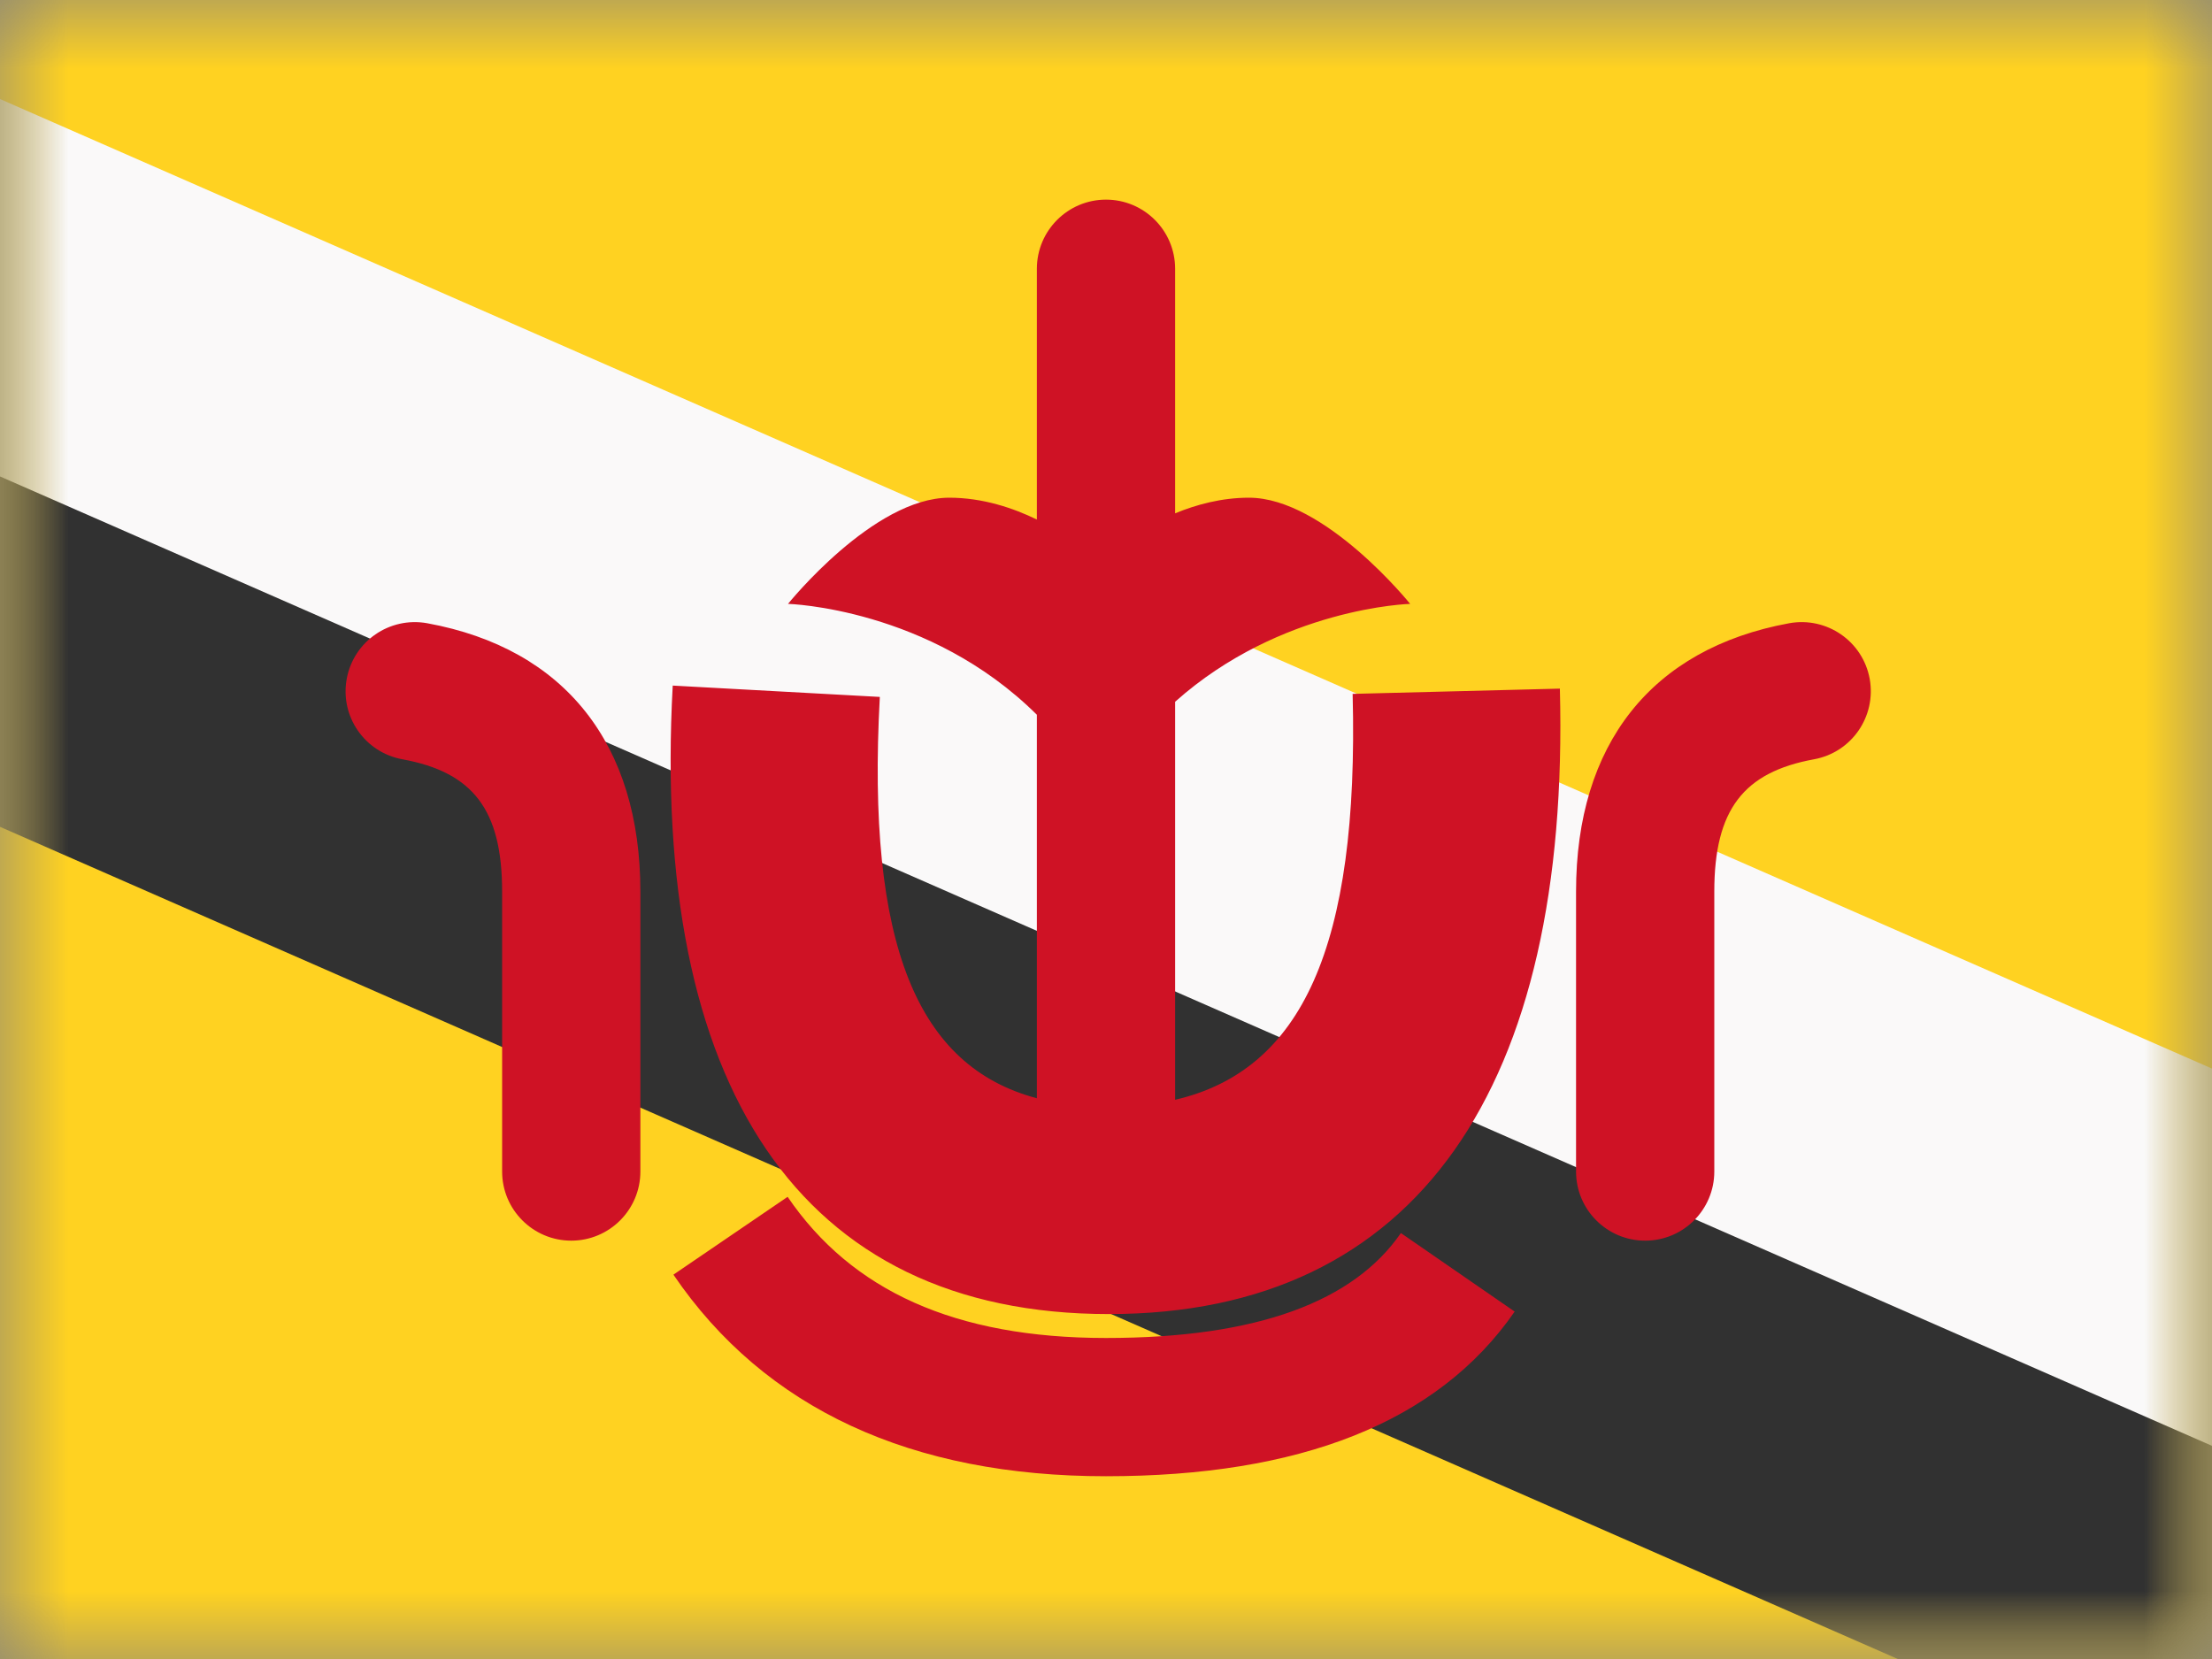
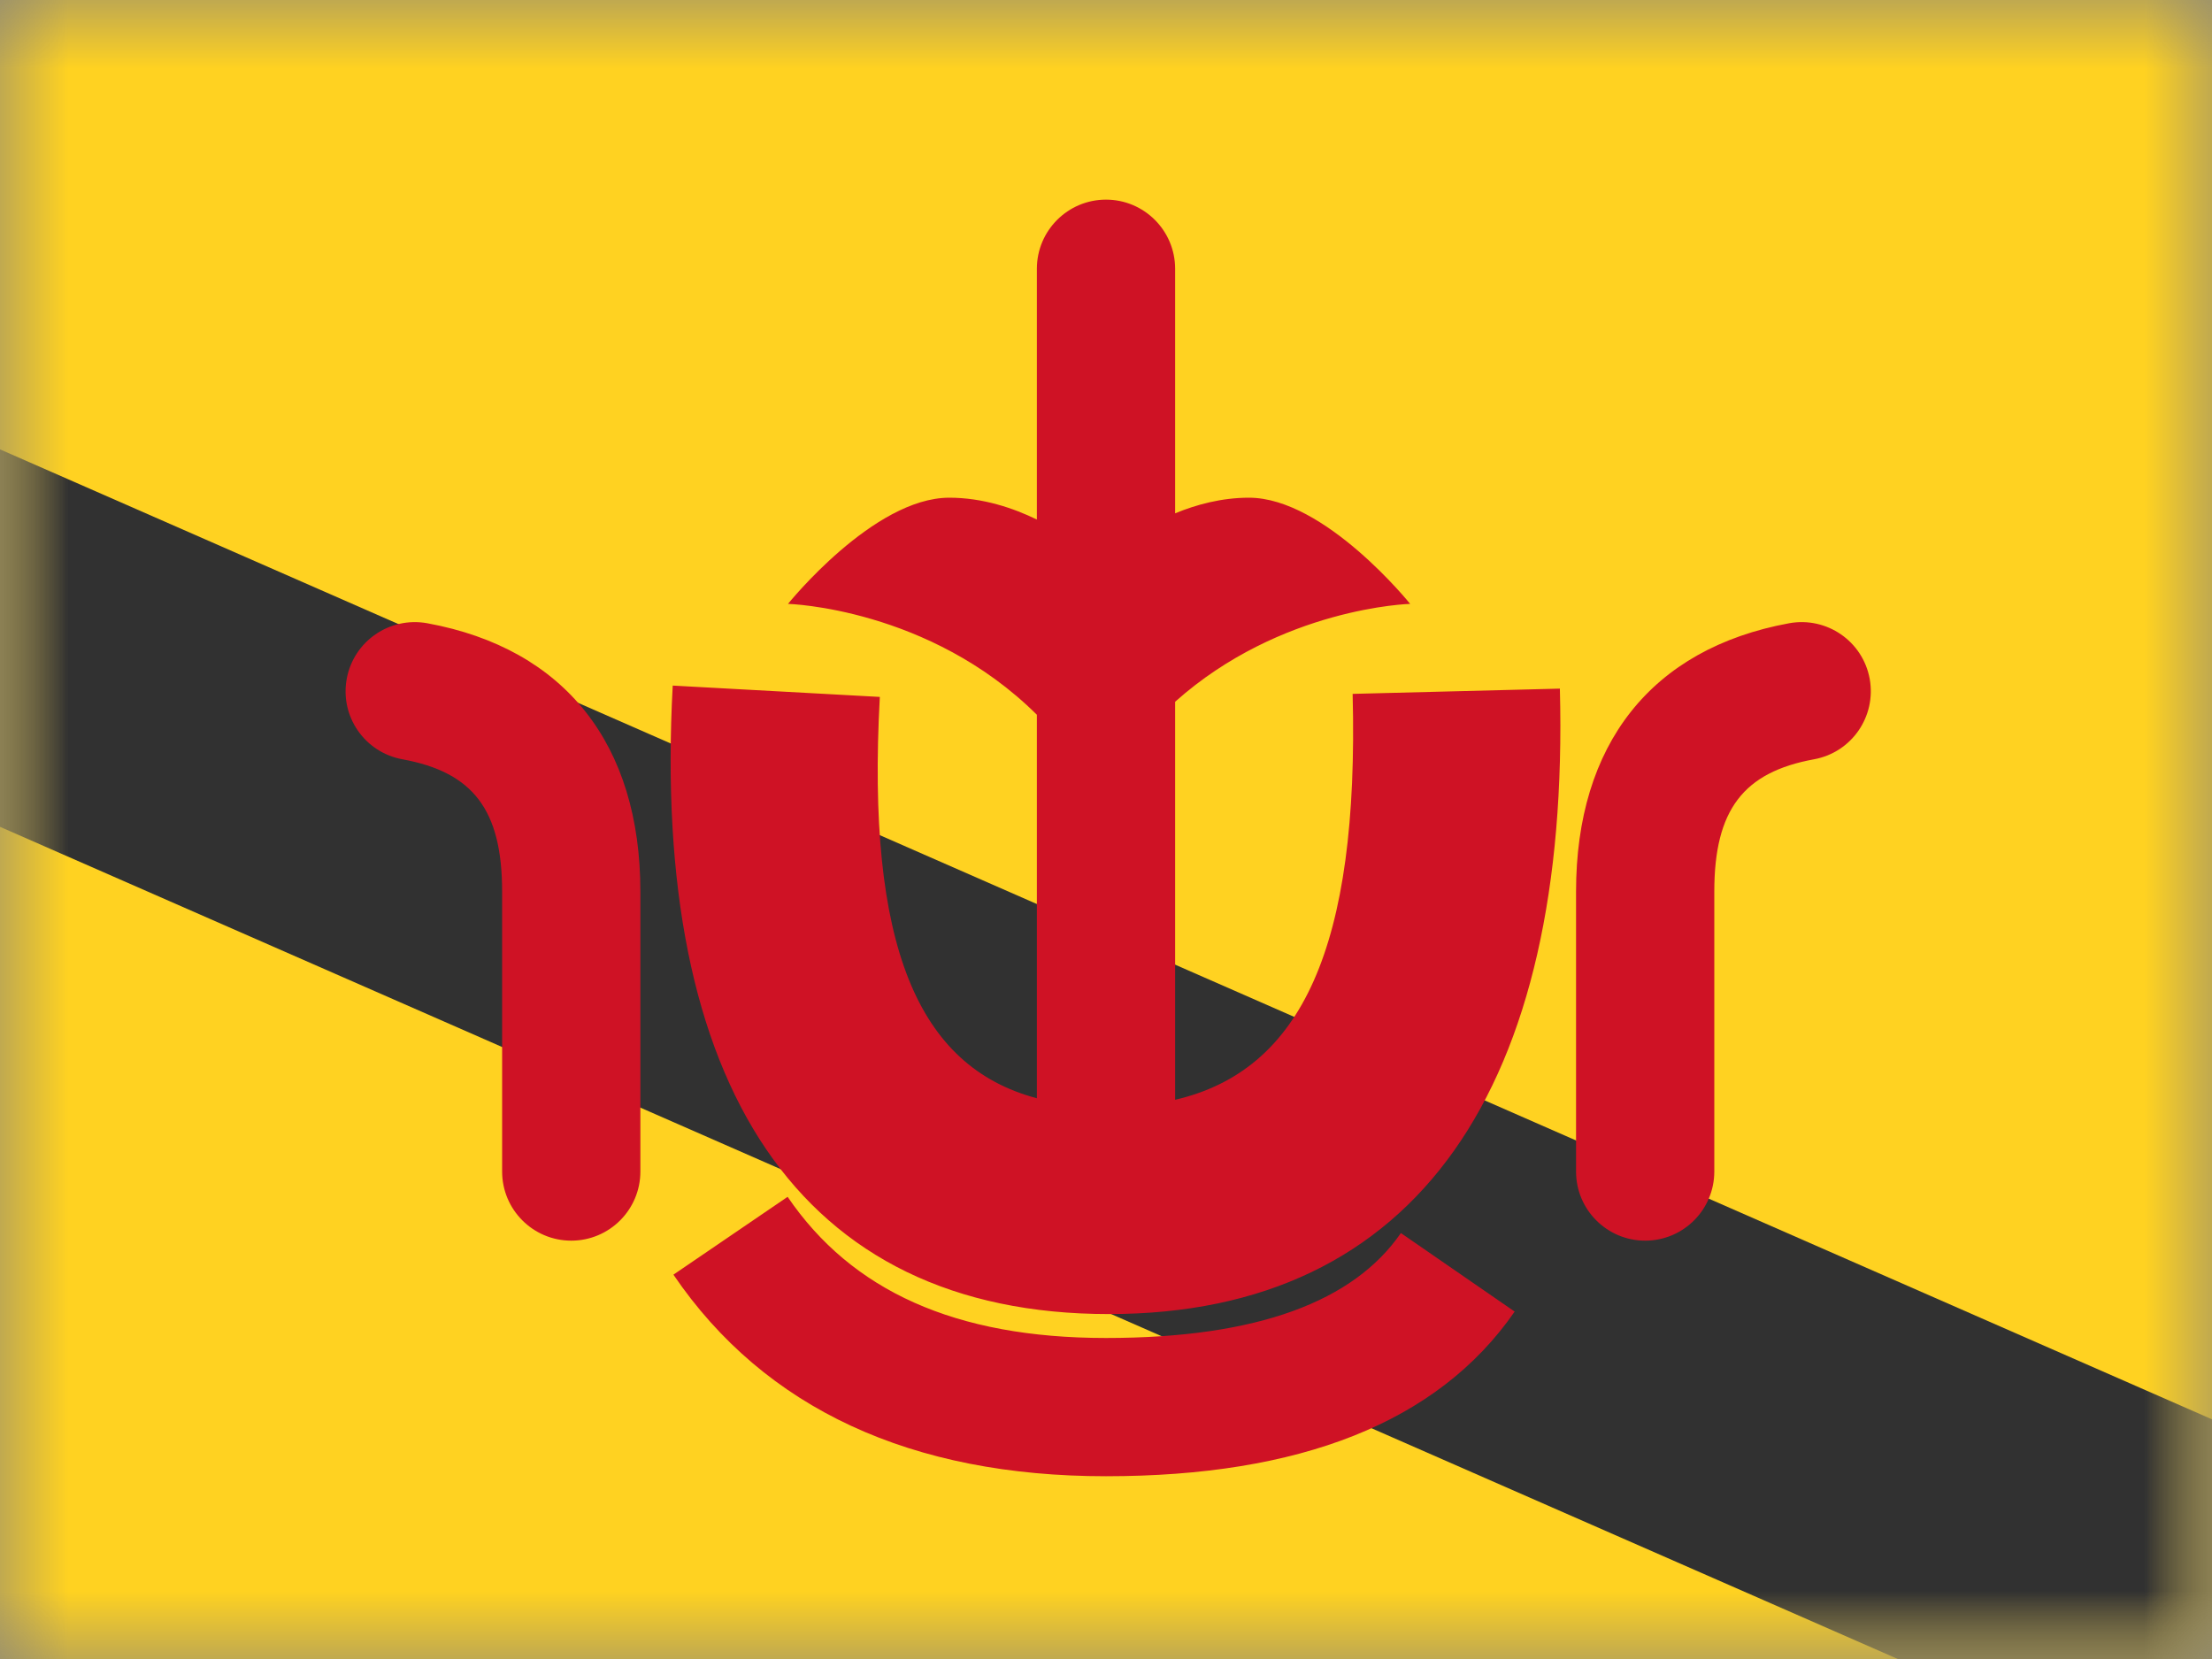
<svg xmlns="http://www.w3.org/2000/svg" width="16" height="12" viewBox="0 0 16 12" fill="none">
  <rect x="0" y="0" width="16" height="12" fill="#808080" stroke="none" />
  <mask id="mask0" mask-type="alpha" maskUnits="userSpaceOnUse" x="0" y="0" width="16" height="12">
    <rect width="16" height="12" fill="white" />
  </mask>
  <g mask="url(#mask0)">
    <path fill-rule="evenodd" clip-rule="evenodd" d="M0 0V12H16V0H0Z" fill="#FFD221" />
    <mask id="mask1" mask-type="alpha" maskUnits="userSpaceOnUse" x="0" y="0" width="16" height="12">
      <path fill-rule="evenodd" clip-rule="evenodd" d="M0 0V12H16V0H0Z" fill="white" />
    </mask>
    <g mask="url(#mask1)">
      <path d="M-1.534 5.308L-0.53 3.018L16.884 10.654L15.88 12.944L-1.534 5.308Z" fill="#313131" />
-       <path d="M-1.509 2.785L-0.505 0.495L17.774 8.507L16.771 10.796L-1.509 2.785Z" fill="#FAF9F9" />
      <path fill-rule="evenodd" clip-rule="evenodd" d="M8 1.444C7.724 1.444 7.5 1.668 7.5 1.944V3.758C7.33 3.675 7.109 3.6 6.866 3.6C6.317 3.6 5.7 4.368 5.7 4.368C5.7 4.368 6.72 4.396 7.5 5.17V7.944C6.637 7.715 6.266 6.837 6.364 5.041L4.866 4.959C4.709 7.843 5.775 9.505 8.021 9.505C10.256 9.505 11.358 7.858 11.283 4.981L9.784 5.019C9.831 6.854 9.413 7.743 8.5 7.955V5.076C9.265 4.393 10.2 4.368 10.2 4.368C10.2 4.368 9.583 3.6 9.034 3.6C8.836 3.6 8.653 3.65 8.5 3.713V1.944C8.5 1.668 8.276 1.444 8 1.444ZM2.91 5.492C2.638 5.442 2.458 5.182 2.508 4.91C2.558 4.638 2.818 4.459 3.09 4.508C4.089 4.691 4.632 5.386 4.632 6.449V8.474C4.632 8.75 4.408 8.974 4.132 8.974C3.856 8.974 3.632 8.75 3.632 8.474V6.449C3.632 5.856 3.42 5.585 2.91 5.492ZM13.524 4.91C13.573 5.182 13.394 5.442 13.122 5.492C12.612 5.585 12.4 5.856 12.4 6.449V8.474C12.4 8.75 12.176 8.974 11.9 8.974C11.624 8.974 11.4 8.75 11.4 8.474V6.449C11.4 5.386 11.943 4.691 12.942 4.508C13.214 4.459 13.474 4.638 13.524 4.91ZM4.871 9.22L5.697 8.657C6.16 9.336 6.908 9.678 8 9.678C9.099 9.678 9.793 9.412 10.133 8.919L10.956 9.487C10.399 10.293 9.397 10.678 8 10.678C6.596 10.678 5.533 10.193 4.871 9.22Z" fill="#CF1225" />
    </g>
  </g>
</svg>